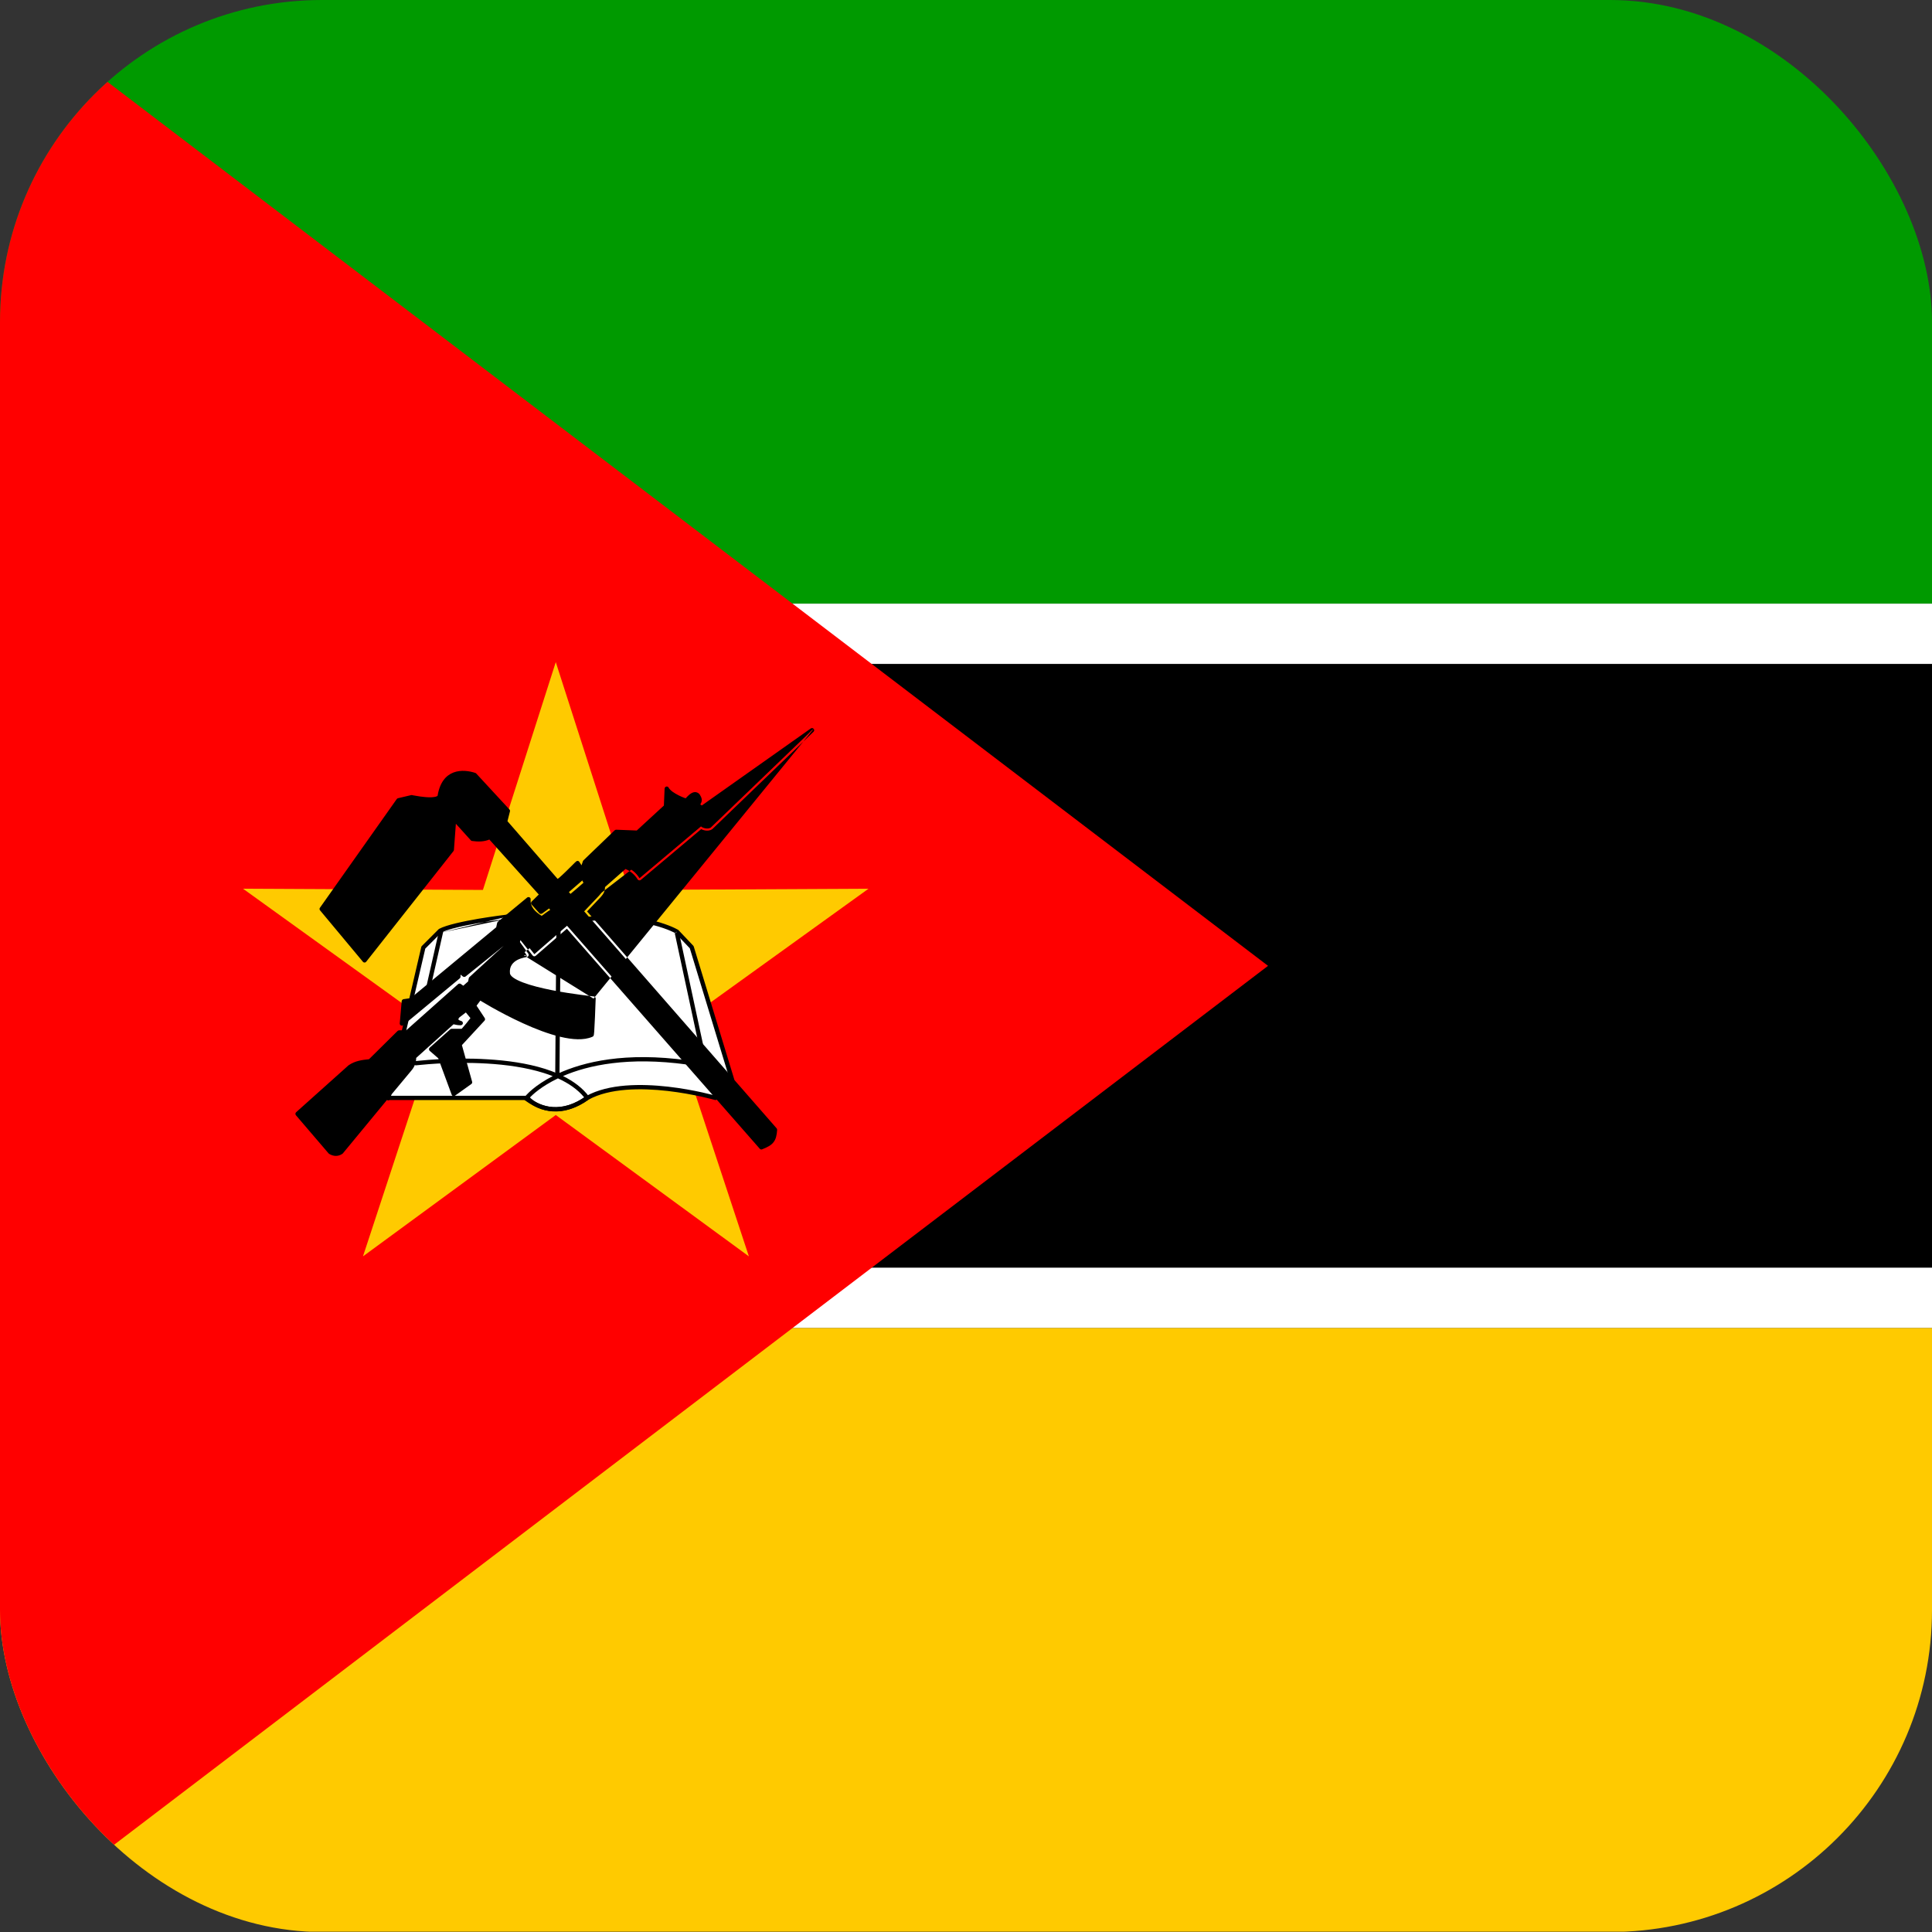
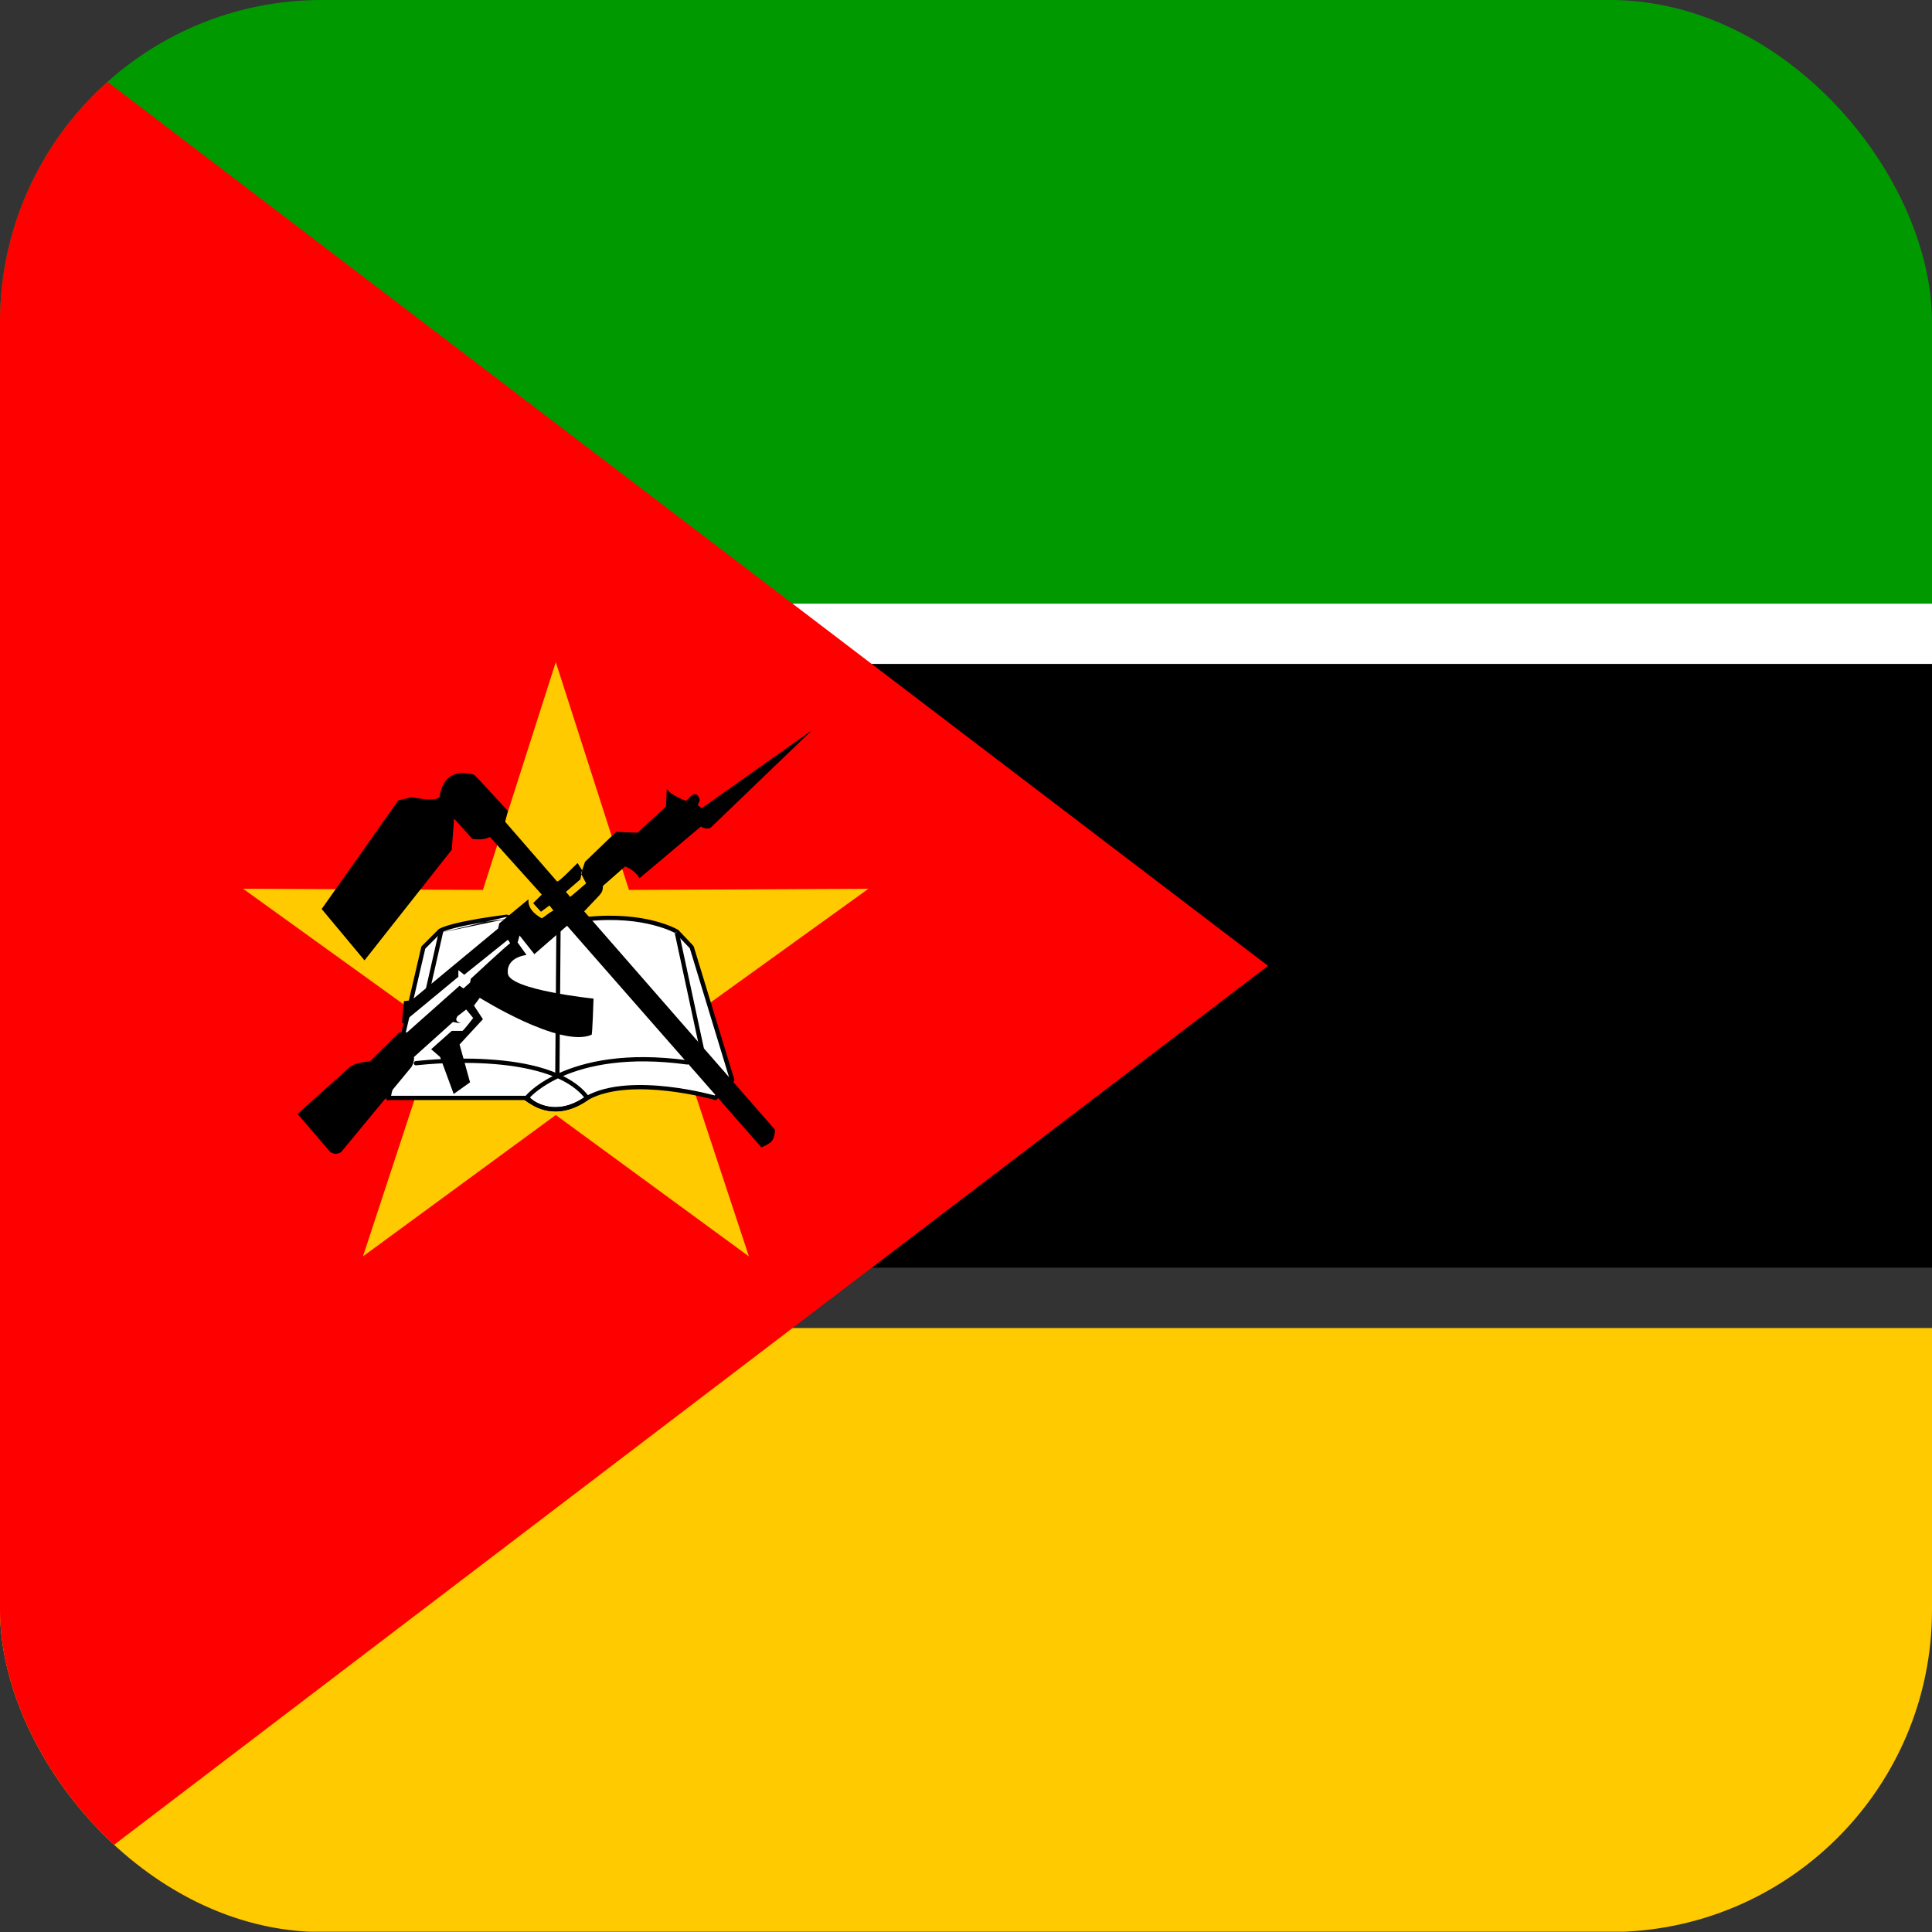
<svg xmlns="http://www.w3.org/2000/svg" width="24" height="24" viewBox="0 0 24 24" fill="none">
  <rect x="0" y="0" width="24" height="24" fill="#333333" stroke="none" />
  <g clip-path="url(#clip0_6141_6092)">
    <path fill-rule="evenodd" clip-rule="evenodd" d="M0 0H35.995V7.499H0V0Z" fill="#009A00" />
    <path fill-rule="evenodd" clip-rule="evenodd" d="M0 7.499H35.995V8.249H0V7.499Z" fill="white" />
    <path fill-rule="evenodd" clip-rule="evenodd" d="M0 8.249H35.995V15.748H0V8.249Z" fill="black" />
-     <path fill-rule="evenodd" clip-rule="evenodd" d="M0 15.748H35.995V16.497H0V15.748Z" fill="white" />
    <path fill-rule="evenodd" clip-rule="evenodd" d="M0 16.497H35.995V23.996H0V16.497Z" fill="#FFCA00" />
    <path fill-rule="evenodd" clip-rule="evenodd" d="M0 0V23.996L15.752 11.998L0 0Z" fill="#FF0000" />
    <path fill-rule="evenodd" clip-rule="evenodd" d="M9.303 15.607L6.904 13.851L4.509 15.607L5.438 12.782L3.019 11.04L5.999 11.055L6.904 8.225L7.813 11.055L10.789 11.04L8.37 12.782L9.303 15.607Z" fill="#FFCA00" />
    <path fill-rule="evenodd" clip-rule="evenodd" d="M4.819 13.638H6.551C6.691 13.793 7.001 13.856 7.296 13.638C7.838 13.338 8.887 13.638 8.887 13.638L9.095 13.416L8.592 11.766L8.408 11.572C8.408 11.572 8.021 11.34 7.286 11.418C6.551 11.495 6.294 11.389 6.294 11.389C6.294 11.389 5.646 11.466 5.467 11.563L5.259 11.771L4.823 13.643L4.819 13.638Z" fill="white" />
    <path fill-rule="evenodd" clip-rule="evenodd" d="M6.304 11.364C6.304 11.364 6.304 11.364 6.304 11.364L6.294 11.389C6.304 11.364 6.304 11.364 6.304 11.364L6.305 11.364C6.305 11.364 6.306 11.364 6.306 11.365C6.308 11.365 6.311 11.366 6.315 11.368C6.323 11.37 6.335 11.374 6.352 11.378C6.386 11.387 6.44 11.397 6.517 11.406C6.671 11.422 6.917 11.43 7.283 11.391C7.654 11.352 7.938 11.391 8.13 11.44C8.225 11.465 8.298 11.492 8.347 11.513C8.371 11.523 8.39 11.533 8.402 11.539C8.409 11.542 8.414 11.545 8.417 11.547C8.418 11.547 8.42 11.548 8.421 11.549L8.422 11.549L8.422 11.55L8.422 11.55C8.422 11.55 8.422 11.55 8.408 11.572L8.389 11.591L8.392 11.594C8.391 11.593 8.391 11.593 8.391 11.593C8.388 11.591 8.384 11.589 8.378 11.586C8.367 11.58 8.349 11.572 8.326 11.562C8.279 11.542 8.209 11.516 8.116 11.492C7.931 11.444 7.653 11.406 7.289 11.444C6.92 11.483 6.67 11.476 6.511 11.459C6.432 11.45 6.376 11.439 6.339 11.43C6.321 11.425 6.307 11.421 6.298 11.418C6.295 11.417 6.293 11.416 6.291 11.416L6.296 11.415L6.297 11.415L6.294 11.389L6.291 11.362C6.296 11.362 6.3 11.362 6.304 11.364ZM5.483 11.584C5.525 11.563 5.594 11.541 5.678 11.521C5.763 11.5 5.86 11.481 5.952 11.466C6.044 11.45 6.13 11.437 6.194 11.428C6.225 11.424 6.251 11.421 6.269 11.418C6.278 11.417 6.285 11.416 6.29 11.416L6.291 11.416M5.483 11.584L5.283 11.784L4.858 13.612H6.551C6.558 13.612 6.565 13.615 6.57 13.62C6.7 13.764 6.994 13.828 7.28 13.617C7.28 13.617 7.281 13.616 7.281 13.616C7.282 13.616 7.282 13.615 7.283 13.615C7.562 13.461 7.967 13.462 8.298 13.499C8.464 13.518 8.613 13.546 8.721 13.57C8.774 13.582 8.818 13.592 8.848 13.6C8.861 13.604 8.871 13.606 8.879 13.608L9.065 13.409L8.569 11.78L8.392 11.594C8.393 11.594 8.393 11.595 8.394 11.595L8.395 11.595L8.395 11.595C8.395 11.595 8.395 11.595 8.408 11.572L8.422 11.55C8.424 11.551 8.426 11.552 8.428 11.554L8.612 11.748C8.614 11.751 8.616 11.754 8.618 11.758L9.121 13.408C9.124 13.417 9.121 13.427 9.115 13.434L8.907 13.656C8.9 13.664 8.89 13.667 8.88 13.664L8.879 13.664L8.877 13.663C8.875 13.662 8.872 13.662 8.868 13.661C8.861 13.659 8.849 13.655 8.835 13.652C8.805 13.644 8.762 13.634 8.709 13.622C8.603 13.599 8.456 13.571 8.292 13.552C7.963 13.515 7.573 13.516 7.31 13.661C7.011 13.88 6.693 13.824 6.539 13.665H4.839C4.836 13.666 4.834 13.668 4.831 13.669C4.821 13.671 4.811 13.669 4.805 13.662L4.8 13.657C4.792 13.649 4.79 13.638 4.794 13.628C4.796 13.624 4.799 13.62 4.802 13.617L5.233 11.765C5.234 11.76 5.237 11.755 5.24 11.752L5.448 11.544C5.45 11.542 5.452 11.541 5.454 11.539C5.502 11.513 5.579 11.49 5.665 11.469C5.752 11.448 5.851 11.429 5.943 11.413C6.036 11.397 6.123 11.385 6.186 11.376C6.218 11.371 6.244 11.368 6.263 11.366C6.272 11.364 6.279 11.364 6.284 11.363L6.289 11.362L6.291 11.362C6.291 11.362 6.291 11.362 6.294 11.389" fill="black" />
    <path fill-rule="evenodd" clip-rule="evenodd" d="M6.575 13.642C6.691 13.721 6.801 13.757 6.912 13.754C7.022 13.752 7.136 13.712 7.257 13.632C7.176 13.533 7.063 13.456 6.931 13.396C6.728 13.493 6.616 13.596 6.575 13.642ZM6.866 13.368C6.644 13.482 6.535 13.601 6.514 13.633C6.506 13.645 6.509 13.661 6.521 13.669C6.652 13.764 6.781 13.81 6.913 13.807C7.044 13.805 7.175 13.754 7.311 13.66C7.317 13.656 7.321 13.65 7.322 13.643C7.323 13.635 7.321 13.628 7.317 13.622C7.237 13.515 7.125 13.432 6.994 13.367C7.307 13.232 7.804 13.124 8.535 13.224C8.55 13.226 8.563 13.216 8.565 13.202C8.567 13.187 8.557 13.174 8.543 13.172C7.769 13.065 7.25 13.19 6.93 13.337C6.879 13.315 6.826 13.296 6.771 13.278C6.546 13.207 6.293 13.173 6.055 13.159C5.817 13.144 5.595 13.15 5.431 13.159C5.35 13.164 5.283 13.169 5.236 13.174C5.213 13.176 5.195 13.178 5.183 13.179C5.177 13.18 5.172 13.18 5.169 13.181L5.165 13.181L5.164 13.181L5.164 13.181C5.164 13.181 5.164 13.181 5.167 13.208L5.164 13.181C5.149 13.183 5.139 13.196 5.141 13.211C5.142 13.226 5.156 13.236 5.17 13.234L5.167 13.208C5.17 13.234 5.17 13.234 5.17 13.234L5.17 13.234L5.171 13.234L5.175 13.233C5.178 13.233 5.182 13.233 5.189 13.232C5.201 13.231 5.218 13.229 5.241 13.227C5.287 13.222 5.353 13.217 5.434 13.212C5.596 13.203 5.817 13.198 6.052 13.212C6.287 13.226 6.536 13.26 6.755 13.329C6.793 13.341 6.83 13.354 6.866 13.368Z" fill="black" />
    <path fill-rule="evenodd" clip-rule="evenodd" d="M6.897 13.377L6.911 11.558L6.964 11.558L6.95 13.377L6.897 13.377ZM8.692 13.034L8.382 11.592L8.434 11.581L8.744 13.023L8.692 13.034Z" fill="black" />
    <path fill-rule="evenodd" clip-rule="evenodd" d="M5.487 11.537C5.502 11.54 5.511 11.554 5.507 11.569L5.338 12.314C5.335 12.328 5.321 12.337 5.306 12.334C5.292 12.331 5.283 12.316 5.286 12.302L5.455 11.557C5.459 11.543 5.473 11.534 5.487 11.537Z" fill="black" />
    <path fill-rule="evenodd" clip-rule="evenodd" d="M3.696 13.837L4.103 14.311C4.151 14.34 4.195 14.34 4.238 14.311L4.838 13.585L5.094 13.275C5.112 13.256 5.125 13.233 5.133 13.208C5.141 13.183 5.145 13.156 5.143 13.13L5.627 12.695C5.665 12.704 5.689 12.709 5.723 12.709C5.68 12.695 5.646 12.675 5.685 12.622L5.791 12.54L5.878 12.646C5.878 12.646 5.757 12.806 5.743 12.806H5.612L5.356 13.034L5.467 13.13L5.636 13.59L5.839 13.445L5.709 12.975L5.999 12.661L5.888 12.492L5.96 12.395C5.96 12.395 6.962 13.024 7.349 12.854C7.359 12.859 7.373 12.405 7.373 12.405C7.373 12.405 6.333 12.298 6.309 12.095C6.285 11.887 6.541 11.863 6.541 11.863L6.43 11.708L6.454 11.621L6.638 11.853L7.044 11.5L9.458 14.253C9.589 14.199 9.618 14.166 9.628 14.035L7.257 11.321L7.441 11.127C7.475 11.089 7.489 11.069 7.489 11.006L7.765 10.764C7.84 10.791 7.903 10.842 7.944 10.91L8.708 10.266C8.728 10.286 8.791 10.305 8.829 10.281L10.087 9.071L8.718 10.039L8.67 10.005C8.67 9.966 8.718 9.957 8.67 9.884C8.616 9.821 8.534 9.947 8.525 9.947C8.515 9.947 8.326 9.879 8.283 9.797L8.273 10.019L7.92 10.344L7.654 10.334L7.267 10.706L7.218 10.852L7.281 10.973C7.281 10.973 7.078 11.152 7.078 11.142C7.078 11.127 7.034 11.089 7.03 11.079L7.209 10.924L7.233 10.813L7.175 10.721C7.155 10.736 6.933 10.973 6.918 10.948L6.275 10.208L6.309 10.073L5.897 9.628C5.752 9.579 5.51 9.57 5.462 9.894C5.428 9.971 5.114 9.903 5.114 9.903L4.949 9.942L3.996 11.292L4.528 11.93L5.612 10.556L5.641 10.169L5.868 10.421C5.946 10.431 6.018 10.431 6.086 10.397L6.73 11.113L6.623 11.219L6.72 11.326L6.826 11.248L6.875 11.311C6.817 11.34 6.778 11.379 6.73 11.408C6.638 11.355 6.555 11.282 6.565 11.171L6.202 11.471L6.188 11.534L5.114 12.424L5.017 12.438L4.993 12.714L5.694 12.134V12.051L5.767 12.109L6.309 11.674C6.309 11.674 6.347 11.722 6.333 11.722C6.318 11.722 5.849 12.158 5.849 12.158L5.839 12.206L5.757 12.279L5.709 12.245L5.056 12.825H4.959L4.596 13.184C4.504 13.193 4.422 13.203 4.345 13.256L3.696 13.837Z" fill="black" />
-     <path fill-rule="evenodd" clip-rule="evenodd" d="M10.108 9.054C10.117 9.065 10.116 9.081 10.106 9.09L8.848 10.3C8.846 10.301 8.845 10.302 8.843 10.303C8.816 10.32 8.783 10.321 8.757 10.316C8.74 10.313 8.724 10.307 8.71 10.3L7.961 10.93C7.955 10.935 7.947 10.937 7.94 10.936C7.932 10.935 7.925 10.93 7.921 10.924C7.886 10.866 7.833 10.821 7.77 10.795L7.516 11.019C7.515 11.046 7.511 11.067 7.502 11.087C7.492 11.108 7.478 11.126 7.461 11.145C7.461 11.145 7.46 11.145 7.46 11.146L7.293 11.322L9.648 14.017C9.652 14.023 9.655 14.03 9.654 14.037C9.649 14.103 9.639 14.151 9.609 14.189C9.58 14.227 9.534 14.251 9.468 14.277C9.458 14.282 9.446 14.279 9.438 14.27L7.042 11.537L6.655 11.873C6.65 11.878 6.642 11.88 6.635 11.88C6.628 11.879 6.621 11.875 6.617 11.87L6.465 11.678L6.459 11.703L6.563 11.847C6.568 11.855 6.569 11.865 6.565 11.874C6.561 11.882 6.553 11.888 6.543 11.889L6.541 11.863L6.519 11.878L6.495 11.844L6.408 11.723C6.403 11.717 6.402 11.709 6.404 11.701L6.428 11.614C6.431 11.604 6.439 11.597 6.449 11.595C6.458 11.593 6.469 11.596 6.475 11.604L6.641 11.815L7.027 11.48C7.038 11.47 7.054 11.471 7.064 11.482L9.466 14.221C9.52 14.198 9.549 14.179 9.567 14.156C9.586 14.133 9.595 14.101 9.6 14.044L7.237 11.338C7.228 11.328 7.228 11.312 7.238 11.303L7.421 11.109C7.438 11.09 7.447 11.078 7.453 11.065C7.459 11.052 7.463 11.036 7.463 11.006C7.463 10.999 7.466 10.991 7.472 10.986L7.747 10.745C7.755 10.738 7.765 10.736 7.774 10.739C7.844 10.764 7.906 10.81 7.95 10.87L8.691 10.246C8.702 10.237 8.717 10.238 8.727 10.247C8.732 10.252 8.746 10.26 8.766 10.264C8.785 10.267 8.802 10.265 8.813 10.259L9.814 9.297L8.733 10.06C8.724 10.067 8.712 10.067 8.703 10.061L8.654 10.027C8.647 10.022 8.643 10.014 8.643 10.005C8.643 9.989 8.648 9.977 8.653 9.968C8.655 9.964 8.657 9.961 8.658 9.958C8.66 9.954 8.661 9.952 8.663 9.948C8.664 9.944 8.665 9.939 8.664 9.933C8.663 9.926 8.659 9.916 8.648 9.9C8.645 9.896 8.642 9.894 8.64 9.894C8.638 9.893 8.635 9.893 8.631 9.893C8.622 9.895 8.611 9.901 8.598 9.912C8.585 9.923 8.573 9.935 8.563 9.946C8.563 9.947 8.562 9.948 8.561 9.949C8.557 9.953 8.553 9.957 8.55 9.96C8.548 9.962 8.546 9.964 8.544 9.966C8.542 9.967 8.541 9.969 8.538 9.97C8.536 9.971 8.531 9.973 8.525 9.973C8.521 9.973 8.519 9.973 8.518 9.973C8.516 9.972 8.515 9.972 8.514 9.972C8.511 9.971 8.508 9.97 8.505 9.969C8.498 9.967 8.489 9.964 8.479 9.96C8.459 9.952 8.432 9.941 8.404 9.926C8.377 9.912 8.347 9.895 8.321 9.876C8.316 9.872 8.311 9.868 8.306 9.864L8.3 10.021C8.299 10.028 8.296 10.034 8.291 10.039L7.938 10.363C7.933 10.368 7.926 10.37 7.919 10.37L7.664 10.361L7.29 10.721L7.259 10.812C7.259 10.814 7.259 10.816 7.259 10.819L7.251 10.856L7.305 10.96C7.31 10.971 7.308 10.984 7.299 10.992L7.299 10.992L7.299 10.993L7.29 11C7.284 11.005 7.276 11.012 7.267 11.02C7.248 11.037 7.222 11.059 7.197 11.081C7.171 11.103 7.146 11.124 7.126 11.14C7.117 11.148 7.108 11.155 7.102 11.159C7.099 11.161 7.096 11.163 7.093 11.165L7.093 11.165C7.091 11.166 7.087 11.168 7.082 11.169C7.08 11.169 7.072 11.17 7.064 11.165C7.056 11.16 7.053 11.152 7.052 11.146C7.051 11.146 7.051 11.144 7.049 11.143C7.046 11.138 7.041 11.133 7.036 11.126C7.032 11.123 7.03 11.12 7.027 11.117C7.024 11.114 7.022 11.112 7.02 11.109C7.017 11.106 7.015 11.103 7.013 11.101C7.011 11.099 7.008 11.095 7.006 11.091C7 11.08 7.003 11.067 7.012 11.059L7.184 10.91L7.195 10.864C7.191 10.857 7.191 10.85 7.193 10.843L7.202 10.815L7.17 10.763C7.163 10.769 7.156 10.777 7.147 10.785L7.144 10.788C7.121 10.812 7.092 10.841 7.063 10.868C7.033 10.897 7.003 10.926 6.979 10.946C6.967 10.955 6.955 10.964 6.946 10.969C6.941 10.972 6.935 10.975 6.928 10.976C6.921 10.977 6.907 10.977 6.897 10.965L6.255 10.226C6.249 10.219 6.247 10.21 6.249 10.202L6.279 10.08L5.883 9.651C5.814 9.629 5.727 9.618 5.653 9.646C5.579 9.674 5.511 9.743 5.488 9.898C5.488 9.9 5.487 9.902 5.486 9.904C5.479 9.922 5.464 9.933 5.449 9.94C5.433 9.948 5.415 9.952 5.397 9.954C5.36 9.959 5.315 9.958 5.273 9.954C5.231 9.95 5.189 9.944 5.159 9.939C5.144 9.936 5.131 9.934 5.122 9.932C5.119 9.932 5.116 9.931 5.114 9.931L4.965 9.966L4.03 11.29L4.528 11.888L5.586 10.546L5.615 10.167C5.615 10.157 5.622 10.148 5.632 10.144C5.643 10.141 5.654 10.144 5.661 10.152L5.882 10.396C5.953 10.404 6.016 10.402 6.074 10.373C6.085 10.368 6.098 10.37 6.106 10.379L6.749 11.095C6.759 11.106 6.758 11.122 6.748 11.132L6.66 11.22L6.724 11.29L6.811 11.227C6.822 11.218 6.839 11.221 6.847 11.232L6.896 11.295C6.901 11.301 6.902 11.309 6.901 11.317C6.899 11.325 6.894 11.331 6.887 11.335C6.86 11.348 6.837 11.364 6.814 11.381C6.811 11.384 6.807 11.387 6.803 11.39C6.784 11.403 6.764 11.418 6.743 11.431C6.735 11.436 6.725 11.436 6.716 11.431C6.638 11.386 6.557 11.322 6.541 11.226L6.226 11.486L6.214 11.54C6.212 11.545 6.209 11.55 6.205 11.554L5.131 12.444C5.127 12.447 5.122 12.45 5.118 12.45L5.042 12.462L5.025 12.653L5.668 12.121V12.051C5.668 12.041 5.674 12.032 5.683 12.027C5.692 12.023 5.703 12.024 5.711 12.031L5.767 12.075L6.292 11.653C6.298 11.649 6.305 11.647 6.312 11.648C6.319 11.648 6.325 11.652 6.33 11.657L6.311 11.672C6.324 11.662 6.328 11.659 6.329 11.658C6.33 11.657 6.33 11.657 6.33 11.657L6.33 11.658L6.33 11.658L6.331 11.66C6.332 11.661 6.334 11.663 6.336 11.666C6.339 11.67 6.344 11.677 6.349 11.684C6.353 11.69 6.358 11.698 6.36 11.706C6.361 11.709 6.364 11.717 6.362 11.727C6.36 11.733 6.357 11.739 6.35 11.744C6.348 11.745 6.345 11.747 6.342 11.748C6.342 11.748 6.342 11.748 6.341 11.748C6.337 11.751 6.332 11.756 6.325 11.761C6.311 11.773 6.292 11.79 6.269 11.81C6.223 11.851 6.163 11.905 6.104 11.96C6.044 12.014 5.985 12.069 5.941 12.109C5.919 12.13 5.9 12.147 5.887 12.159L5.874 12.171L5.866 12.211C5.864 12.217 5.861 12.222 5.857 12.226L5.775 12.299C5.766 12.307 5.752 12.308 5.742 12.301L5.711 12.279L5.073 12.845C5.069 12.85 5.062 12.852 5.056 12.852H4.97L4.615 13.202C4.61 13.207 4.605 13.209 4.599 13.21C4.507 13.22 4.432 13.229 4.361 13.277L3.733 13.839L4.12 14.29C4.14 14.301 4.157 14.306 4.172 14.306C4.187 14.306 4.203 14.301 4.22 14.291L4.817 13.568L5.074 13.258L5.074 13.258C5.089 13.241 5.101 13.221 5.108 13.199C5.115 13.178 5.118 13.155 5.116 13.132C5.116 13.124 5.119 13.116 5.125 13.111L5.609 12.675C5.615 12.669 5.624 12.667 5.633 12.669C5.636 12.67 5.639 12.671 5.642 12.671C5.641 12.665 5.641 12.659 5.642 12.652C5.644 12.637 5.652 12.622 5.663 12.607C5.665 12.605 5.666 12.603 5.668 12.601L5.775 12.519C5.786 12.51 5.803 12.512 5.812 12.523L5.899 12.63C5.907 12.639 5.907 12.653 5.899 12.662L5.898 12.664L5.894 12.669C5.891 12.674 5.886 12.68 5.88 12.688C5.868 12.703 5.853 12.723 5.837 12.743C5.821 12.763 5.804 12.783 5.79 12.799C5.783 12.807 5.776 12.813 5.771 12.819C5.768 12.821 5.765 12.824 5.762 12.826C5.76 12.827 5.758 12.829 5.755 12.83C5.753 12.831 5.749 12.833 5.743 12.833H5.622L5.396 13.033L5.484 13.11C5.488 13.113 5.49 13.117 5.492 13.121L5.649 13.548L5.809 13.434L5.683 12.983C5.681 12.974 5.683 12.964 5.689 12.957L5.965 12.658L5.866 12.506C5.859 12.497 5.86 12.485 5.867 12.476L5.939 12.379C5.947 12.368 5.963 12.365 5.975 12.372L5.96 12.395C5.975 12.372 5.975 12.372 5.975 12.372L5.975 12.372L5.975 12.373L5.977 12.374C5.979 12.375 5.982 12.377 5.986 12.379C5.993 12.384 6.004 12.39 6.018 12.399C6.046 12.415 6.086 12.439 6.136 12.467C6.235 12.523 6.372 12.596 6.521 12.664C6.669 12.732 6.829 12.794 6.975 12.828C7.115 12.861 7.238 12.868 7.326 12.835C7.326 12.835 7.326 12.834 7.326 12.834C7.328 12.822 7.329 12.805 7.33 12.784C7.333 12.743 7.336 12.687 7.338 12.63C7.34 12.574 7.343 12.517 7.344 12.475C7.345 12.456 7.345 12.44 7.346 12.428C7.34 12.428 7.333 12.427 7.325 12.426C7.297 12.423 7.256 12.418 7.207 12.411C7.108 12.398 6.977 12.378 6.845 12.352C6.713 12.326 6.579 12.293 6.476 12.254C6.424 12.234 6.379 12.212 6.346 12.188C6.313 12.164 6.287 12.135 6.282 12.098L6.282 12.098C6.276 12.04 6.288 11.993 6.313 11.956C6.336 11.92 6.37 11.895 6.403 11.877C6.436 11.86 6.47 11.85 6.495 11.844M7.373 12.405C7.4 12.405 7.4 12.405 7.4 12.405L7.4 12.405L7.399 12.425C7.399 12.437 7.398 12.455 7.397 12.476C7.396 12.519 7.394 12.576 7.391 12.633C7.389 12.689 7.386 12.746 7.383 12.788C7.382 12.809 7.381 12.827 7.379 12.839C7.378 12.846 7.378 12.851 7.377 12.856C7.376 12.857 7.376 12.861 7.374 12.864C7.374 12.866 7.372 12.87 7.368 12.874C7.366 12.876 7.362 12.878 7.357 12.88C7.252 12.925 7.111 12.915 6.963 12.88C6.812 12.844 6.649 12.781 6.498 12.712C6.348 12.644 6.21 12.57 6.11 12.514C6.06 12.485 6.019 12.461 5.99 12.444C5.981 12.439 5.974 12.434 5.967 12.43L5.92 12.493L6.021 12.646C6.028 12.657 6.027 12.67 6.019 12.679L5.738 12.983L5.865 13.438C5.868 13.448 5.864 13.46 5.855 13.466L5.652 13.611C5.645 13.616 5.636 13.618 5.628 13.615C5.62 13.613 5.614 13.607 5.611 13.599L5.444 13.146L5.338 13.054C5.332 13.049 5.329 13.041 5.329 13.034C5.329 13.026 5.332 13.019 5.338 13.014L5.594 12.786C5.599 12.782 5.606 12.78 5.612 12.78H5.735C5.739 12.776 5.744 12.771 5.75 12.763C5.763 12.749 5.779 12.729 5.795 12.71C5.811 12.69 5.826 12.67 5.838 12.655C5.84 12.652 5.842 12.649 5.844 12.647L5.787 12.577L5.704 12.641C5.697 12.651 5.695 12.657 5.694 12.661C5.694 12.664 5.695 12.665 5.695 12.665C5.696 12.667 5.699 12.67 5.706 12.674C5.713 12.677 5.721 12.681 5.732 12.684C5.744 12.688 5.752 12.701 5.75 12.714C5.748 12.726 5.736 12.736 5.723 12.736C5.691 12.736 5.666 12.732 5.634 12.724L5.17 13.142C5.17 13.167 5.166 13.192 5.158 13.216C5.149 13.244 5.134 13.27 5.115 13.293L4.858 13.602L4.259 14.328C4.257 14.33 4.255 14.331 4.253 14.333C4.228 14.35 4.201 14.359 4.172 14.359C4.144 14.359 4.116 14.35 4.089 14.334C4.086 14.332 4.084 14.33 4.082 14.328L3.676 13.854C3.667 13.843 3.668 13.826 3.678 13.817L4.327 13.236C4.328 13.236 4.329 13.235 4.329 13.234C4.41 13.178 4.496 13.167 4.584 13.158L4.94 12.806C4.945 12.802 4.952 12.799 4.959 12.799H5.046L5.691 12.225C5.7 12.217 5.714 12.216 5.724 12.223L5.755 12.245L5.815 12.192L5.823 12.153C5.824 12.147 5.827 12.142 5.831 12.138L5.849 12.158C5.831 12.138 5.831 12.138 5.831 12.138L5.831 12.138L5.851 12.12C5.864 12.108 5.883 12.091 5.905 12.07C5.949 12.029 6.008 11.975 6.068 11.921C6.127 11.866 6.187 11.812 6.234 11.771C6.242 11.763 6.251 11.755 6.259 11.748L5.784 12.13C5.774 12.138 5.76 12.138 5.75 12.13L5.721 12.107V12.134C5.721 12.142 5.717 12.149 5.711 12.154L5.01 12.735C5.002 12.742 4.99 12.743 4.98 12.738C4.971 12.733 4.965 12.723 4.966 12.712L4.99 12.436C4.992 12.424 5.001 12.414 5.013 12.412L5.102 12.399L6.164 11.519L6.176 11.465C6.178 11.459 6.181 11.454 6.185 11.45L6.548 11.15C6.556 11.143 6.568 11.142 6.578 11.147C6.587 11.152 6.593 11.162 6.592 11.173C6.584 11.263 6.645 11.325 6.729 11.377C6.743 11.368 6.756 11.358 6.77 11.347C6.774 11.344 6.779 11.341 6.783 11.338C6.799 11.326 6.816 11.314 6.835 11.303L6.821 11.285L6.736 11.347C6.725 11.355 6.709 11.354 6.7 11.344L6.604 11.237C6.594 11.227 6.594 11.21 6.604 11.2L6.693 11.112L6.079 10.429C6.01 10.458 5.938 10.457 5.865 10.447C5.859 10.447 5.853 10.444 5.849 10.439L5.663 10.233L5.639 10.558C5.638 10.564 5.636 10.569 5.633 10.573L4.549 11.947C4.544 11.953 4.537 11.957 4.529 11.957C4.521 11.957 4.513 11.954 4.508 11.947L3.976 11.309C3.968 11.3 3.967 11.286 3.974 11.277L4.928 9.927C4.931 9.921 4.937 9.918 4.943 9.916L5.108 9.877C5.112 9.877 5.115 9.876 5.119 9.877L5.12 9.877L5.12 9.877L5.123 9.878C5.125 9.878 5.128 9.879 5.132 9.88C5.141 9.882 5.153 9.884 5.168 9.886C5.197 9.892 5.237 9.897 5.278 9.901C5.318 9.905 5.359 9.906 5.39 9.901C5.406 9.899 5.418 9.896 5.426 9.892C5.432 9.889 5.435 9.887 5.436 9.885C5.463 9.719 5.539 9.632 5.634 9.596C5.727 9.561 5.831 9.577 5.906 9.602C5.91 9.604 5.914 9.606 5.917 9.61L6.328 10.055C6.334 10.061 6.337 10.07 6.335 10.079L6.304 10.201L6.927 10.918C6.932 10.915 6.938 10.91 6.945 10.905C6.967 10.886 6.996 10.859 7.026 10.83C7.054 10.803 7.083 10.774 7.106 10.751L7.11 10.747C7.122 10.735 7.132 10.725 7.14 10.717C7.147 10.71 7.155 10.703 7.159 10.7C7.165 10.695 7.172 10.693 7.18 10.695C7.187 10.696 7.193 10.7 7.197 10.707L7.224 10.749L7.241 10.698C7.243 10.694 7.245 10.69 7.248 10.687L7.635 10.315C7.64 10.31 7.647 10.307 7.655 10.307L7.91 10.317L8.247 10.007L8.256 9.796C8.257 9.784 8.265 9.774 8.277 9.771C8.288 9.768 8.301 9.774 8.306 9.784C8.314 9.8 8.331 9.817 8.353 9.834C8.376 9.85 8.402 9.866 8.428 9.879C8.454 9.892 8.479 9.903 8.498 9.91C8.506 9.913 8.513 9.915 8.518 9.917C8.519 9.916 8.52 9.915 8.521 9.913C8.522 9.912 8.523 9.911 8.524 9.91C8.534 9.899 8.548 9.884 8.564 9.871C8.579 9.859 8.599 9.845 8.621 9.841C8.632 9.839 8.645 9.839 8.657 9.844C8.67 9.848 8.681 9.856 8.69 9.867C8.691 9.868 8.691 9.868 8.692 9.869C8.705 9.889 8.713 9.907 8.716 9.923C8.72 9.94 8.717 9.954 8.713 9.966C8.71 9.974 8.705 9.982 8.702 9.988C8.701 9.989 8.701 9.991 8.7 9.992C8.7 9.992 8.7 9.993 8.7 9.993L8.718 10.006L10.072 9.049C10.083 9.041 10.099 9.044 10.108 9.054M7.373 12.405L7.376 12.378C7.39 12.38 7.4 12.391 7.4 12.405L7.373 12.405ZM7.373 12.405C7.376 12.378 7.376 12.378 7.376 12.378L7.375 12.378L7.373 12.378C7.371 12.378 7.368 12.377 7.364 12.377C7.357 12.376 7.346 12.375 7.331 12.373C7.303 12.37 7.262 12.365 7.214 12.358C7.116 12.345 6.986 12.326 6.855 12.3C6.724 12.274 6.594 12.242 6.495 12.204C6.445 12.185 6.405 12.165 6.377 12.145C6.348 12.124 6.337 12.106 6.335 12.092C6.33 12.046 6.34 12.011 6.357 11.986C6.374 11.959 6.4 11.939 6.428 11.924C6.456 11.91 6.485 11.901 6.507 11.896C6.518 11.893 6.528 11.891 6.534 11.89C6.537 11.89 6.54 11.89 6.541 11.889C6.542 11.889 6.543 11.889 6.543 11.889L6.543 11.889M7.232 10.936C7.231 10.939 7.229 10.942 7.226 10.944L7.067 11.082C7.07 11.085 7.073 11.088 7.075 11.091C7.079 11.095 7.083 11.099 7.087 11.104C7.089 11.102 7.091 11.101 7.093 11.099C7.112 11.084 7.137 11.062 7.162 11.041C7.188 11.019 7.213 10.997 7.232 10.98C7.238 10.975 7.243 10.97 7.248 10.966L7.232 10.936Z" fill="black" />
  </g>
  <defs>
    <clipPath id="clip0_6141_6092">
      <rect width="24" height="24" rx="4" fill="white" />
    </clipPath>
  </defs>
</svg>